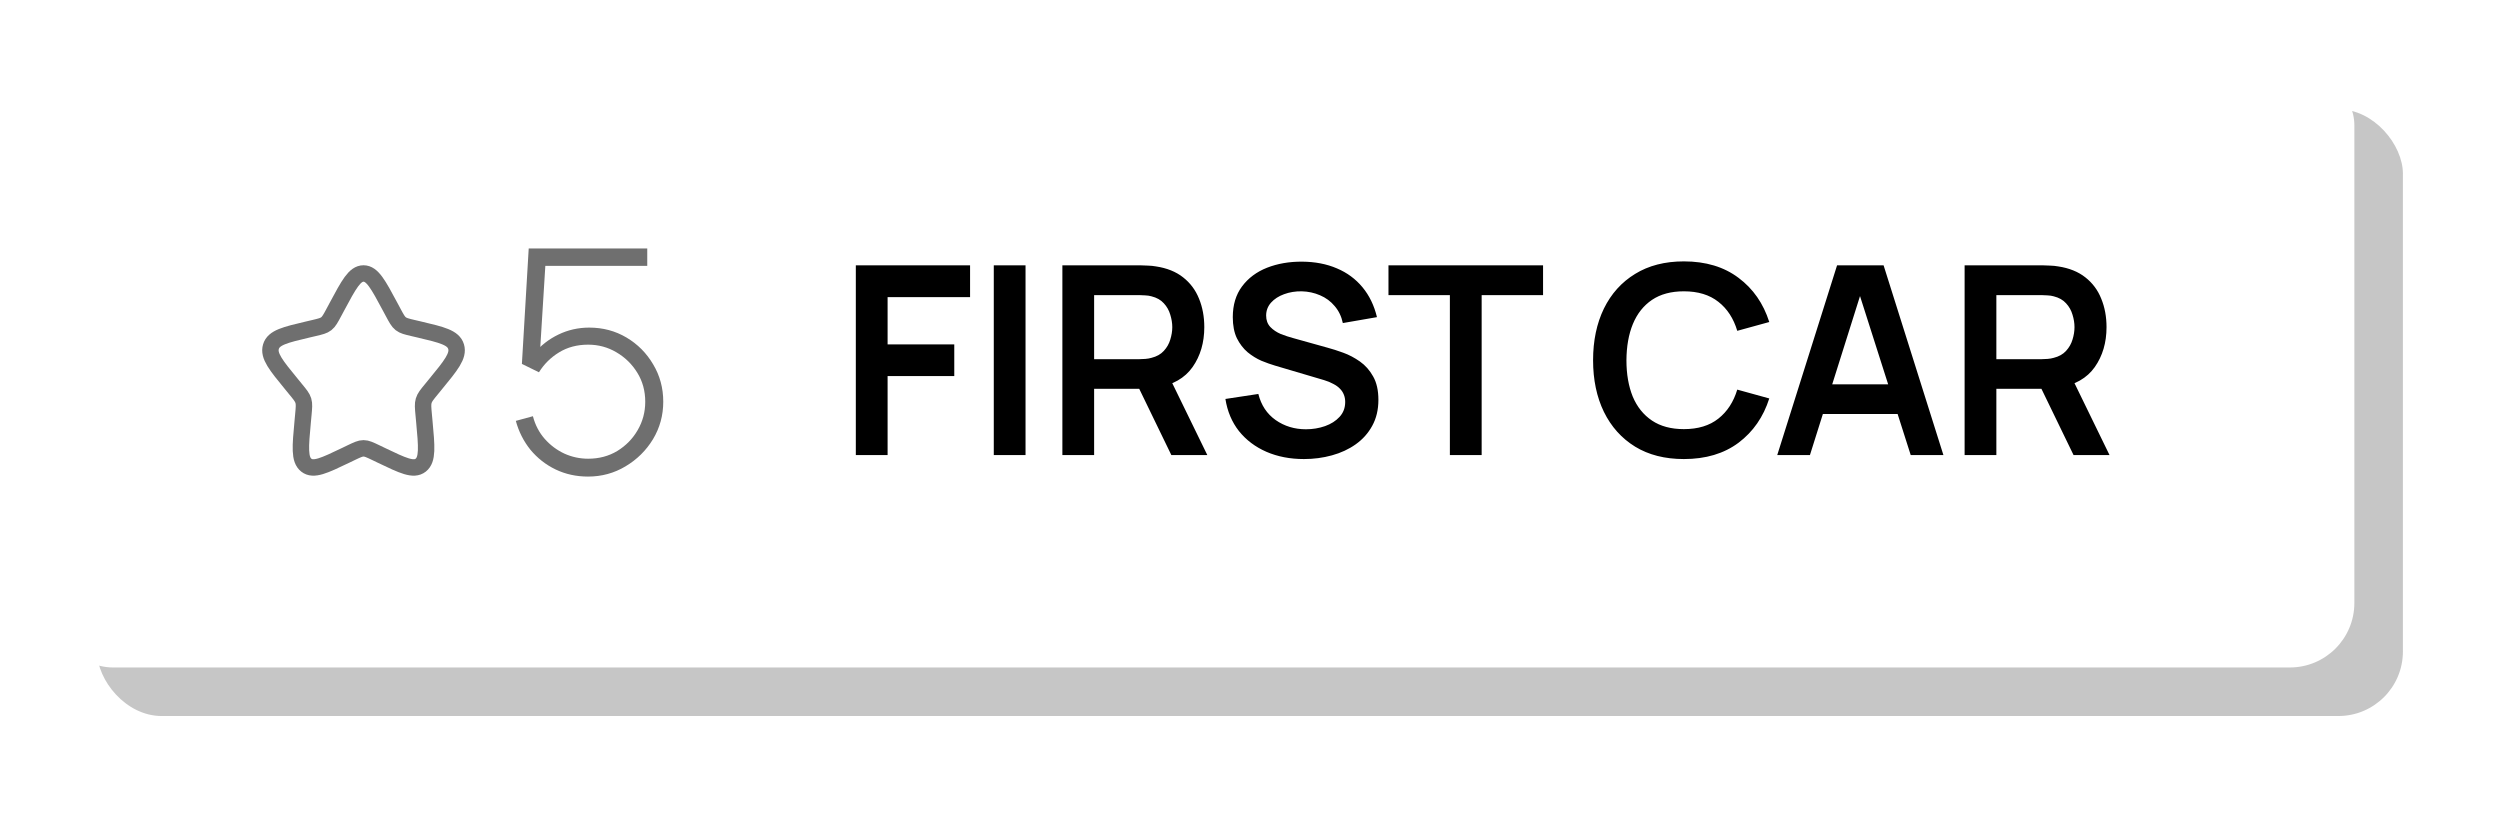
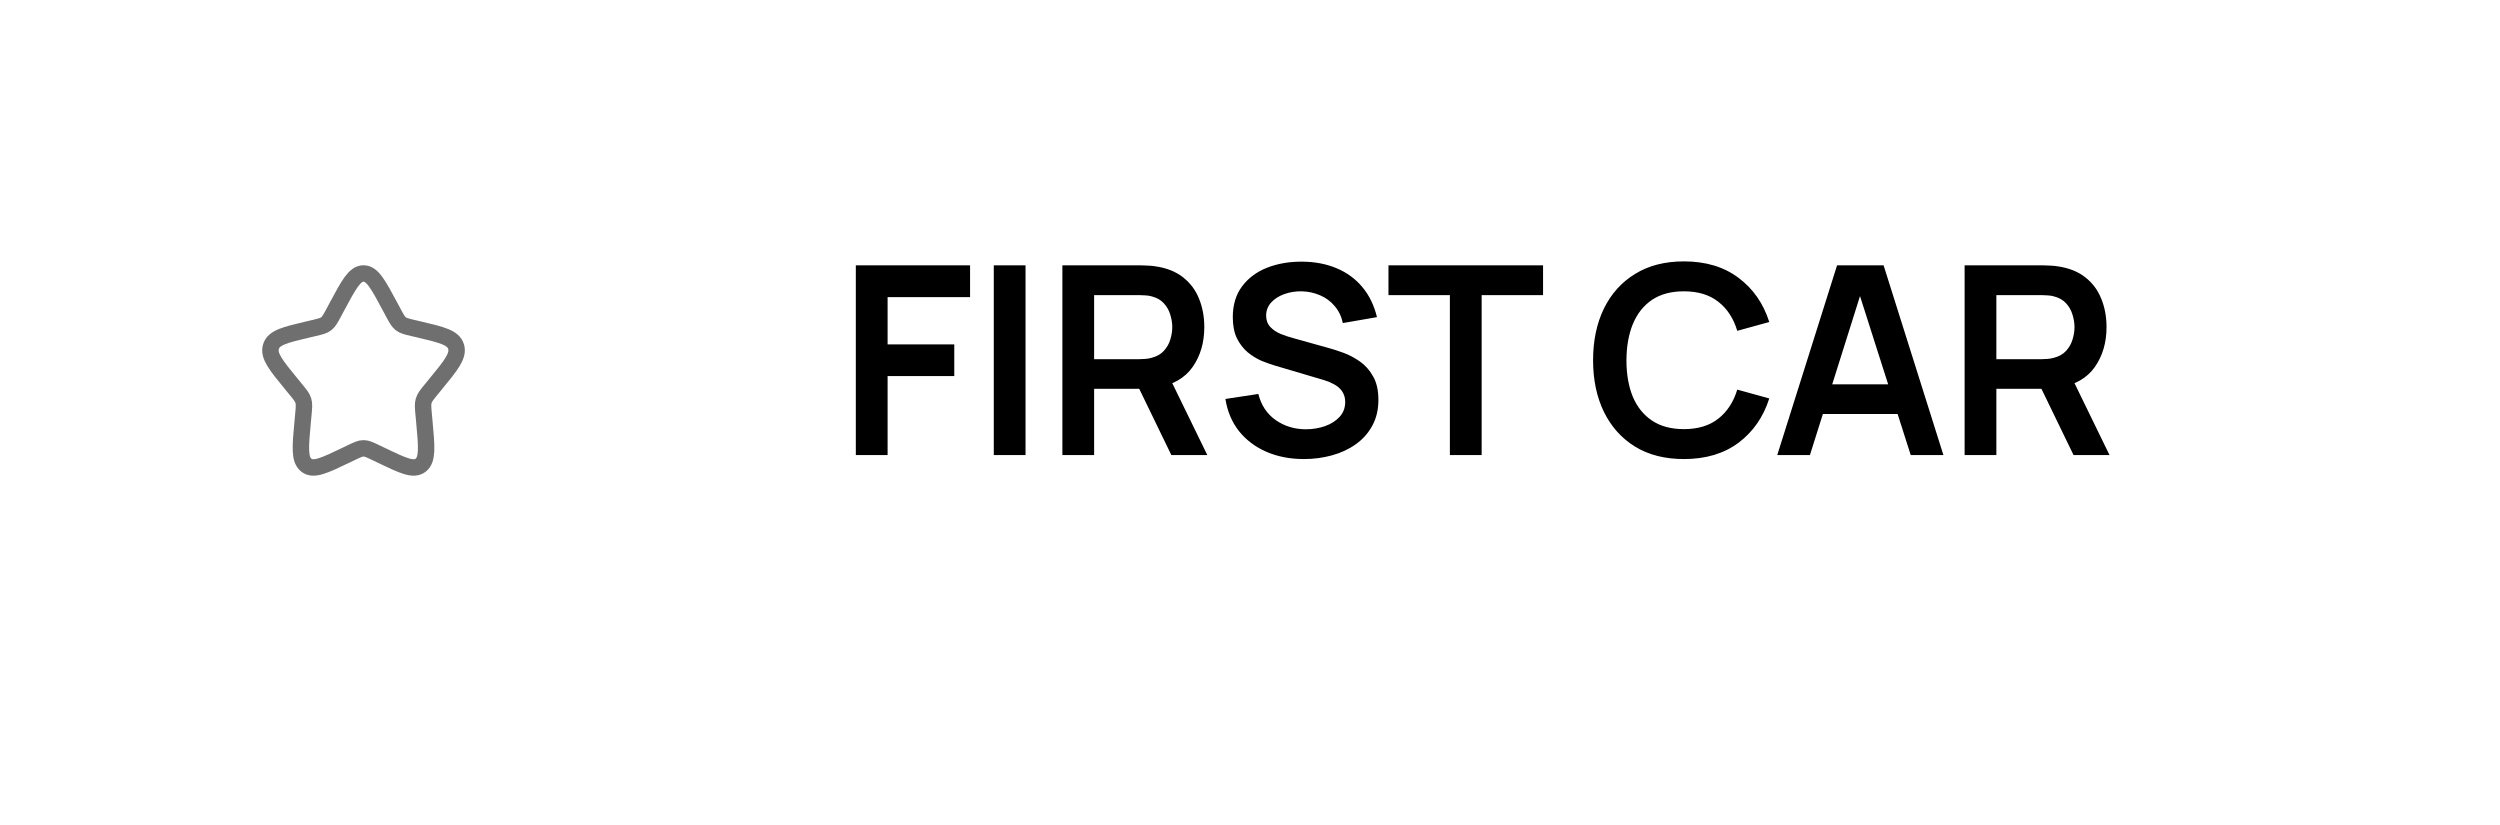
<svg xmlns="http://www.w3.org/2000/svg" width="103" height="34" viewBox="0 0 103 34" fill="none">
  <g filter="url(#filter0_f_362_528)">
-     <rect x="4" y="4.5" width="95" height="25" rx="2.659" fill="#535353" fill-opacity="0.33" />
-   </g>
+     </g>
  <rect x="2" y="2.5" width="95" height="25" rx="2.659" fill="white" />
  <path d="M35.26 18.75V10.932H39.967V12.241H36.569V14.19H39.316V15.493H36.569V18.75H35.26ZM40.944 18.75V10.932H42.252V18.75H40.944ZM43.77 18.75V10.932H47C47.076 10.932 47.174 10.936 47.293 10.943C47.413 10.947 47.523 10.957 47.624 10.976C48.077 11.044 48.45 11.194 48.743 11.426C49.039 11.658 49.258 11.951 49.4 12.306C49.544 12.657 49.617 13.048 49.617 13.478C49.617 14.115 49.456 14.664 49.134 15.123C48.812 15.579 48.318 15.862 47.651 15.97L47.092 16.019H45.078V18.75H43.77ZM48.26 18.75L46.718 15.569L48.048 15.275L49.742 18.75H48.26ZM45.078 14.798H46.946C47.018 14.798 47.099 14.794 47.19 14.787C47.281 14.78 47.364 14.765 47.44 14.743C47.657 14.689 47.827 14.593 47.95 14.456C48.077 14.318 48.165 14.162 48.216 13.989C48.27 13.815 48.298 13.645 48.298 13.478C48.298 13.312 48.27 13.142 48.216 12.968C48.165 12.791 48.077 12.633 47.95 12.496C47.827 12.358 47.657 12.262 47.44 12.208C47.364 12.186 47.281 12.174 47.19 12.17C47.099 12.163 47.018 12.159 46.946 12.159H45.078V14.798ZM53.723 18.913C53.151 18.913 52.635 18.813 52.176 18.614C51.72 18.415 51.343 18.131 51.046 17.762C50.753 17.389 50.567 16.948 50.487 16.437L51.844 16.231C51.96 16.694 52.197 17.052 52.556 17.306C52.918 17.559 53.334 17.686 53.804 17.686C54.083 17.686 54.345 17.642 54.592 17.556C54.838 17.469 55.037 17.342 55.189 17.176C55.344 17.009 55.422 16.805 55.422 16.562C55.422 16.453 55.404 16.354 55.368 16.264C55.332 16.169 55.277 16.086 55.205 16.014C55.136 15.941 55.046 15.876 54.934 15.818C54.825 15.757 54.698 15.704 54.553 15.661L52.534 15.064C52.36 15.013 52.172 14.946 51.969 14.863C51.77 14.776 51.58 14.658 51.399 14.51C51.222 14.358 51.075 14.166 50.959 13.934C50.847 13.699 50.791 13.41 50.791 13.066C50.791 12.563 50.918 12.141 51.171 11.801C51.428 11.457 51.772 11.2 52.203 11.03C52.637 10.86 53.118 10.777 53.647 10.78C54.183 10.784 54.66 10.876 55.08 11.057C55.5 11.234 55.851 11.493 56.133 11.833C56.416 12.174 56.615 12.584 56.731 13.066L55.325 13.31C55.267 13.035 55.154 12.802 54.988 12.61C54.825 12.414 54.624 12.266 54.385 12.165C54.15 12.063 53.898 12.009 53.631 12.002C53.37 11.998 53.127 12.038 52.903 12.121C52.682 12.201 52.503 12.317 52.366 12.469C52.232 12.621 52.165 12.798 52.165 13.001C52.165 13.192 52.223 13.35 52.339 13.473C52.454 13.592 52.597 13.688 52.767 13.761C52.941 13.829 53.117 13.887 53.294 13.934L54.695 14.325C54.886 14.376 55.102 14.445 55.341 14.532C55.58 14.618 55.809 14.74 56.03 14.895C56.251 15.051 56.432 15.255 56.573 15.509C56.718 15.762 56.79 16.084 56.79 16.475C56.79 16.881 56.705 17.237 56.535 17.545C56.369 17.849 56.142 18.102 55.856 18.305C55.571 18.508 55.243 18.66 54.874 18.761C54.508 18.862 54.125 18.913 53.723 18.913ZM59.735 18.75V12.159H57.205V10.932H63.574V12.159H61.044V18.75H59.735ZM69.376 18.913C68.594 18.913 67.924 18.743 67.367 18.402C66.81 18.059 66.381 17.581 66.081 16.969C65.784 16.358 65.635 15.648 65.635 14.841C65.635 14.034 65.784 13.325 66.081 12.713C66.381 12.101 66.81 11.625 67.367 11.285C67.924 10.941 68.594 10.769 69.376 10.769C70.277 10.769 71.028 10.995 71.629 11.448C72.23 11.897 72.651 12.503 72.894 13.267L71.575 13.63C71.423 13.12 71.164 12.722 70.798 12.436C70.433 12.146 69.959 12.002 69.376 12.002C68.851 12.002 68.413 12.119 68.062 12.355C67.715 12.59 67.452 12.921 67.275 13.348C67.101 13.771 67.013 14.269 67.009 14.841C67.009 15.413 67.096 15.912 67.269 16.34C67.447 16.763 67.711 17.092 68.062 17.328C68.413 17.563 68.851 17.68 69.376 17.68C69.959 17.68 70.433 17.536 70.798 17.246C71.164 16.957 71.423 16.558 71.575 16.052L72.894 16.416C72.651 17.179 72.23 17.787 71.629 18.24C71.028 18.689 70.277 18.913 69.376 18.913ZM73.222 18.75L75.687 10.932H77.604L80.069 18.75H78.722L76.485 11.736H76.778L74.569 18.75H73.222ZM74.596 17.056V15.835H78.7V17.056H74.596ZM80.942 18.75V10.932H84.172C84.248 10.932 84.346 10.936 84.465 10.943C84.584 10.947 84.695 10.957 84.796 10.976C85.249 11.044 85.621 11.194 85.915 11.426C86.211 11.658 86.43 11.951 86.571 12.306C86.716 12.657 86.789 13.048 86.789 13.478C86.789 14.115 86.627 14.664 86.305 15.123C85.983 15.579 85.489 15.862 84.823 15.97L84.264 16.019H82.25V18.75H80.942ZM85.431 18.75L83.889 15.569L85.22 15.275L86.913 18.75H85.431ZM82.25 14.798H84.118C84.19 14.798 84.271 14.794 84.362 14.787C84.452 14.78 84.535 14.765 84.612 14.743C84.829 14.689 84.999 14.593 85.122 14.456C85.249 14.318 85.337 14.162 85.388 13.989C85.442 13.815 85.469 13.645 85.469 13.478C85.469 13.312 85.442 13.142 85.388 12.968C85.337 12.791 85.249 12.633 85.122 12.496C84.999 12.358 84.829 12.262 84.612 12.208C84.535 12.186 84.452 12.174 84.362 12.17C84.271 12.163 84.19 12.159 84.118 12.159H82.25V14.798Z" fill="black" />
-   <path d="M24.225 19.635C23.744 19.635 23.298 19.537 22.889 19.341C22.484 19.145 22.139 18.874 21.853 18.529C21.572 18.179 21.372 17.783 21.252 17.34L21.956 17.148C22.049 17.506 22.211 17.817 22.442 18.081C22.672 18.341 22.942 18.544 23.253 18.689C23.565 18.829 23.891 18.899 24.232 18.899C24.679 18.899 25.08 18.793 25.433 18.58C25.787 18.362 26.067 18.077 26.271 17.723C26.48 17.365 26.584 16.975 26.584 16.553C26.584 16.11 26.476 15.711 26.258 15.358C26.041 15.004 25.753 14.723 25.395 14.514C25.041 14.305 24.654 14.2 24.232 14.2C23.776 14.2 23.375 14.307 23.03 14.52C22.689 14.729 22.414 15.002 22.205 15.338L21.502 14.993L21.783 10.237H26.667V10.953H22.058L22.493 10.55L22.224 14.872L22.007 14.565C22.275 14.237 22.608 13.977 23.004 13.785C23.401 13.593 23.825 13.497 24.276 13.497C24.839 13.497 25.35 13.633 25.811 13.906C26.271 14.179 26.638 14.548 26.91 15.012C27.187 15.473 27.326 15.986 27.326 16.553C27.326 17.111 27.185 17.625 26.904 18.094C26.623 18.558 26.245 18.931 25.772 19.213C25.304 19.494 24.788 19.635 24.225 19.635Z" fill="#6F6F6F" />
  <path d="M13.885 12.629C14.371 11.721 14.614 11.267 14.977 11.267C15.34 11.267 15.583 11.721 16.069 12.629L16.195 12.864C16.333 13.122 16.402 13.251 16.509 13.336C16.617 13.421 16.751 13.453 17.019 13.516L17.264 13.573C18.207 13.796 18.679 13.907 18.791 14.283C18.903 14.659 18.582 15.051 17.938 15.835L17.772 16.038C17.589 16.26 17.498 16.372 17.457 16.509C17.416 16.647 17.429 16.796 17.457 17.093L17.482 17.363C17.579 18.409 17.628 18.932 17.334 19.164C17.04 19.396 16.599 19.185 15.715 18.761L15.487 18.651C15.236 18.531 15.11 18.471 14.977 18.471C14.844 18.471 14.719 18.531 14.467 18.651L14.239 18.761C13.355 19.185 12.914 19.396 12.62 19.164C12.326 18.932 12.375 18.409 12.472 17.363L12.497 17.093C12.525 16.796 12.539 16.647 12.498 16.509C12.456 16.372 12.365 16.26 12.182 16.038L12.016 15.835C11.373 15.051 11.051 14.659 11.163 14.283C11.275 13.907 11.747 13.796 12.691 13.573L12.935 13.516C13.203 13.453 13.337 13.421 13.445 13.336C13.552 13.251 13.621 13.122 13.759 12.864L13.885 12.629Z" stroke="#6F6F6F" stroke-width="0.677" />
  <defs>
    <filter id="filter0_f_362_528" x="0" y="0.5" width="103" height="33" filterUnits="userSpaceOnUse" color-interpolation-filters="sRGB">
      <feFlood flood-opacity="0" result="BackgroundImageFix" />
      <feBlend mode="normal" in="SourceGraphic" in2="BackgroundImageFix" result="shape" />
      <feGaussianBlur stdDeviation="2" result="effect1_foregroundBlur_362_528" />
    </filter>
  </defs>
</svg>